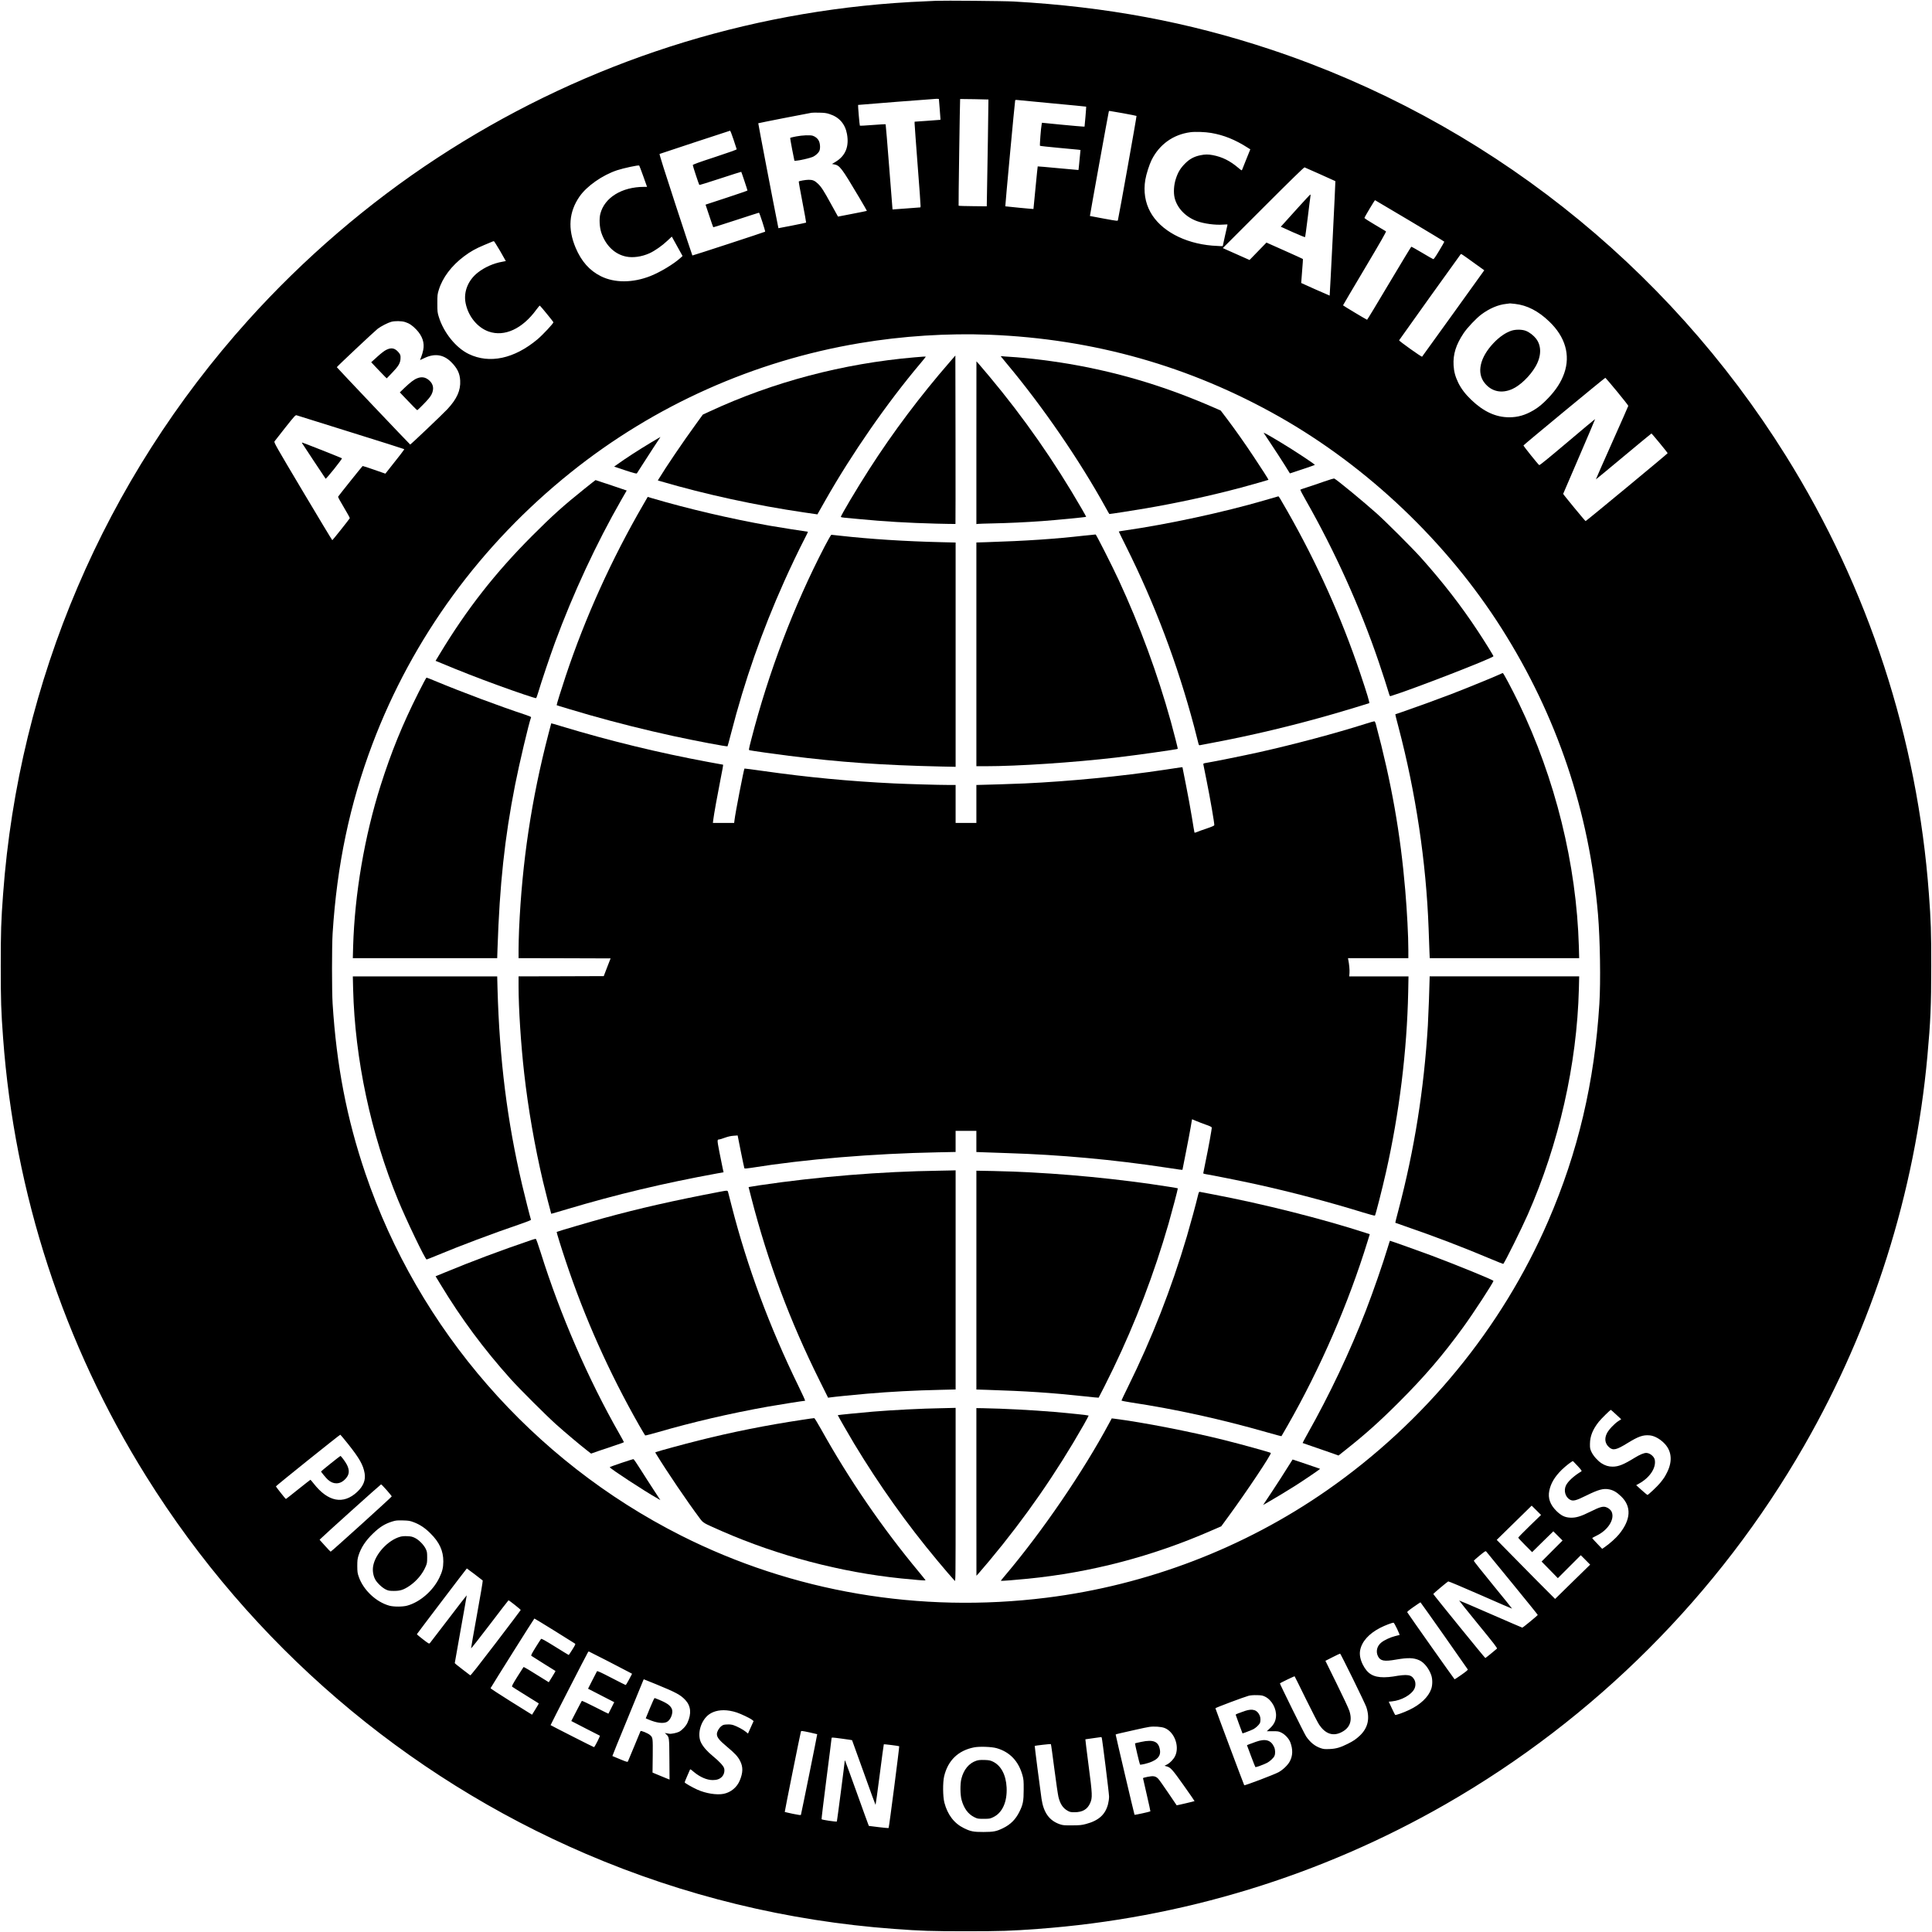
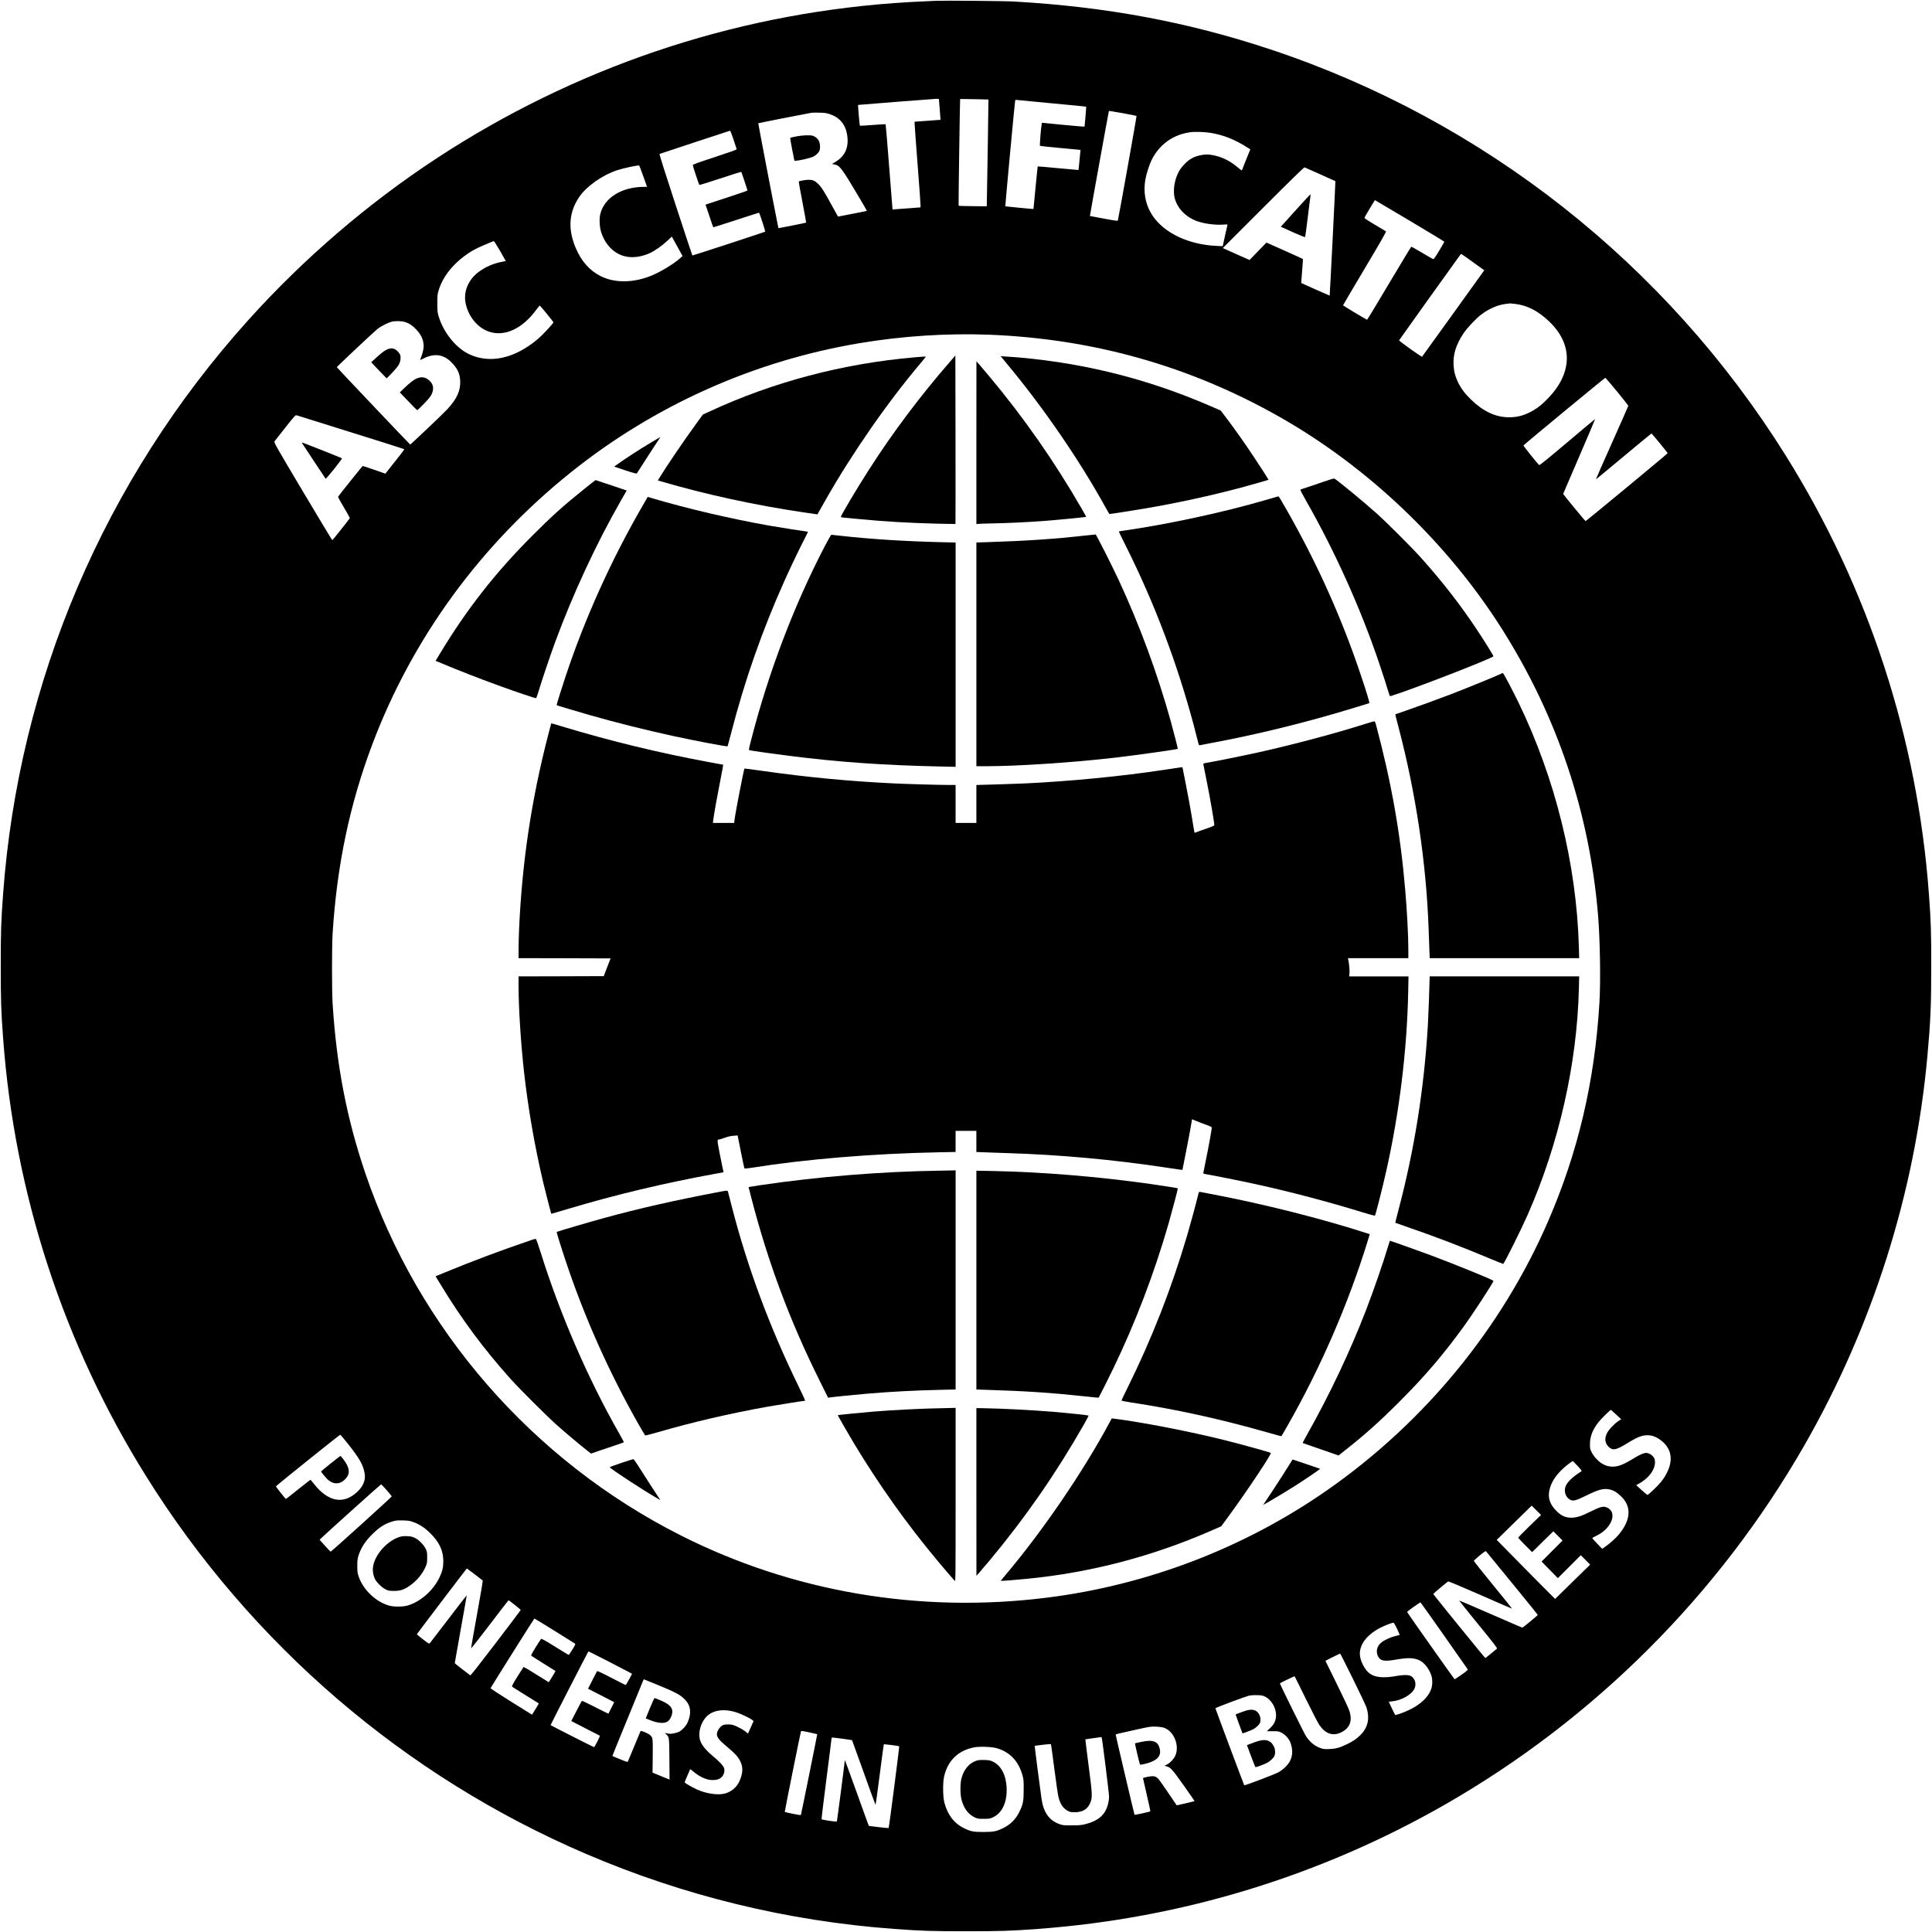
<svg xmlns="http://www.w3.org/2000/svg" version="1.0" width="3815pt" height="3815pt" viewBox="0 0 3815 3815" preserveAspectRatio="xMidYMid meet">
  <g transform="translate(0,3815) scale(0.1,-0.1)" fill="#000000" stroke="none">
    <path d="M18480 38134 c-453 -20 -593 -28 -825 -45 -3229 -237 -6312 -1283 -9028 -3062 -1359 -890 -2633 -1985 -3728 -3202 -2835 -3150 -4529 -7119 -4838 -11330 -40 -541 -46 -728 -46 -1420 0 -692 6 -879 46 -1420 226 -3078 1193 -6043 2825 -8656 2070 -3317 5105 -5922 8684 -7456 1932 -829 3982 -1328 6085 -1482 541 -40 728 -46 1420 -46 692 0 879 6 1420 46 2840 208 5583 1047 8050 2462 2942 1687 5395 4140 7082 7082 1353 2359 2187 4995 2432 7690 62 676 76 1004 76 1780 0 692 -6 879 -46 1420 -226 3078 -1193 6043 -2825 8656 -2362 3784 -5964 6623 -10179 8024 -1628 541 -3241 842 -5065 945 -183 11 -1376 21 -1540 14z m60 -1941 c0 -5 7 -87 15 -183 8 -96 15 -187 15 -201 l0 -25 -255 -19 -255 -18 0 -37 c0 -21 27 -390 60 -821 34 -431 60 -795 58 -809 l-3 -25 -275 -21 c-151 -12 -276 -21 -276 -20 -1 1 -31 378 -66 838 -36 461 -67 841 -70 844 -4 3 -118 -3 -255 -14 -136 -11 -251 -17 -254 -13 -6 6 -40 403 -35 409 4 3 1489 119 1549 121 26 0 47 -2 47 -6z m978 -8 c2 -2 -21 -1492 -31 -1989 l-2 -120 -275 3 c-151 1 -278 5 -281 9 -5 5 26 2104 30 2107 3 2 557 -8 559 -10z m1262 -76 c366 -34 666 -63 668 -65 2 -1 -5 -90 -14 -198 l-18 -196 -36 1 c-19 0 -208 17 -420 37 l-385 38 -6 -31 c-14 -64 -41 -417 -33 -424 5 -4 169 -22 364 -40 195 -17 373 -34 395 -37 l41 -6 -19 -196 c-10 -108 -19 -198 -21 -199 -1 -1 -182 15 -401 36 -220 21 -402 37 -404 35 -2 -2 -21 -191 -43 -421 -22 -230 -40 -419 -41 -420 -3 -3 -551 50 -556 53 -4 3 188 2072 195 2092 2 9 15 11 36 8 18 -3 332 -33 698 -67z m1395 -195 c143 -26 263 -50 267 -53 6 -5 -339 -1933 -367 -2057 -4 -20 -8 -20 -277 29 -150 28 -274 51 -276 52 -3 3 365 2038 373 2063 3 6 8 12 12 12 4 0 125 -21 268 -46z m-5793 -17 c191 -61 308 -197 343 -394 45 -250 -31 -432 -228 -550 l-68 -41 38 -7 c116 -21 145 -59 495 -648 88 -148 158 -270 156 -271 -2 -2 -130 -28 -286 -58 l-284 -55 -12 21 c-8 12 -65 116 -128 231 -139 255 -192 338 -258 399 -64 60 -103 76 -182 76 -61 -1 -183 -22 -195 -34 -3 -3 29 -186 72 -406 43 -221 75 -403 73 -406 -3 -2 -127 -29 -276 -58 l-271 -52 -10 50 c-89 440 -391 2019 -388 2022 3 4 954 191 1052 207 17 3 86 4 155 2 101 -2 140 -7 202 -28z m-1897 -504 c31 -98 60 -183 62 -190 3 -8 -140 -59 -431 -155 -319 -104 -436 -147 -436 -158 0 -18 120 -382 129 -392 3 -4 190 54 415 128 225 74 411 133 413 131 5 -5 123 -359 123 -369 0 -4 -186 -68 -414 -143 l-414 -136 74 -221 c40 -121 75 -223 78 -225 2 -3 205 61 449 141 245 80 449 146 454 146 11 0 129 -367 122 -375 -9 -8 -1433 -474 -1437 -470 -3 2 -152 453 -332 1002 -211 643 -323 1000 -316 1003 25 10 1382 458 1392 459 6 1 37 -79 69 -176z m9430 132 c252 -43 474 -133 722 -291 l52 -33 -76 -188 c-41 -103 -79 -198 -84 -211 -9 -23 -10 -22 -75 32 -163 139 -317 216 -502 252 -95 18 -155 18 -250 -2 -122 -25 -212 -73 -301 -163 -91 -91 -141 -173 -182 -301 -40 -122 -49 -269 -25 -374 48 -204 218 -381 443 -463 142 -51 360 -80 517 -68 73 6 88 5 84 -6 -2 -8 -25 -105 -49 -216 l-44 -203 -45 0 c-25 0 -99 5 -165 10 -554 47 -1020 300 -1219 662 -104 189 -139 409 -100 639 18 109 79 299 124 390 154 308 427 503 765 548 92 13 297 6 410 -14z m-11212 -857 l74 -208 -61 0 c-437 -1 -778 -211 -861 -530 -26 -98 -17 -269 19 -375 85 -252 263 -424 486 -471 138 -29 311 -5 468 66 100 46 247 148 347 243 l91 85 106 -192 106 -191 -41 -38 c-135 -122 -396 -279 -591 -357 -348 -138 -708 -140 -980 -5 -225 112 -386 294 -500 564 -157 374 -132 706 77 1009 142 206 453 424 742 520 131 43 422 105 437 93 4 -3 40 -99 81 -213z m13367 40 c162 -73 297 -133 299 -135 4 -3 -109 -2255 -113 -2260 -2 -2 -557 244 -562 249 -1 2 7 108 18 236 11 128 18 235 15 238 -2 3 -165 77 -362 165 l-357 159 -167 -172 -167 -172 -200 89 c-109 48 -228 101 -263 117 l-65 29 800 800 c546 546 804 797 814 794 8 -4 148 -65 310 -137z m1769 -918 c375 -223 681 -409 681 -413 0 -5 -46 -85 -102 -178 -74 -124 -106 -169 -117 -166 -9 2 -108 59 -220 126 -112 67 -208 120 -213 119 -5 -2 -202 -327 -438 -723 -235 -396 -431 -720 -435 -719 -13 2 -475 279 -475 285 0 4 194 332 430 729 316 531 427 726 418 732 -7 4 -106 63 -220 131 -115 67 -207 127 -205 134 4 21 202 352 209 350 3 -1 313 -184 687 -407z m-17962 -599 c62 -107 112 -195 111 -196 -2 -1 -34 -7 -71 -14 -172 -30 -345 -107 -480 -212 -194 -151 -287 -382 -243 -604 51 -260 232 -483 456 -562 312 -109 666 54 942 434 33 45 64 81 68 78 15 -9 265 -316 268 -328 4 -20 -206 -245 -313 -336 -461 -386 -948 -490 -1360 -291 -253 122 -496 424 -591 735 -26 84 -28 102 -28 265 0 163 2 181 28 264 74 244 252 479 500 665 127 95 228 152 396 222 80 33 154 64 165 69 11 5 24 8 29 6 5 -1 60 -89 123 -195z m19270 -262 l162 -116 -610 -849 c-335 -466 -613 -852 -618 -857 -10 -10 -457 309 -454 323 2 8 1182 1656 1215 1698 11 13 6 17 305 -199z m770 -780 c236 -26 459 -140 674 -347 318 -303 422 -663 297 -1022 -60 -172 -161 -329 -317 -492 -110 -115 -188 -180 -292 -241 -162 -95 -307 -137 -478 -137 -262 0 -505 111 -746 342 -120 114 -202 223 -260 341 -59 122 -85 221 -92 344 -12 218 47 407 198 633 73 109 251 297 351 371 158 118 332 192 488 208 41 5 76 9 78 10 1 0 46 -4 99 -10z m-21918 -358 c83 -26 147 -69 224 -151 118 -125 163 -260 134 -402 -8 -42 -26 -103 -40 -137 -14 -33 -23 -61 -22 -61 2 0 40 18 84 39 202 97 377 72 527 -75 122 -121 174 -225 181 -369 11 -194 -65 -363 -252 -564 -90 -97 -727 -702 -735 -699 -11 5 -1450 1521 -1449 1527 1 12 750 715 806 758 69 52 198 118 268 138 75 20 202 18 274 -4z m11546 -251 c2053 -82 3954 -621 5715 -1618 1750 -992 3312 -2479 4392 -4182 1092 -1723 1731 -3620 1903 -5650 41 -496 54 -1320 27 -1760 -96 -1548 -421 -2929 -1010 -4290 -916 -2117 -2443 -3976 -4367 -5317 -1637 -1141 -3552 -1874 -5540 -2122 -2506 -313 -5009 113 -7220 1229 -2929 1479 -5184 4068 -6232 7155 -366 1078 -568 2126 -645 3345 -16 253 -16 1134 0 1390 86 1352 338 2550 786 3738 792 2096 2140 3941 3921 5367 1651 1322 3616 2200 5700 2549 844 142 1736 199 2570 166z m12386 -1121 c123 -149 223 -277 222 -283 0 -6 -146 -335 -322 -730 -177 -396 -320 -721 -318 -722 1 -2 247 202 547 452 299 249 546 454 550 454 9 0 320 -378 320 -389 0 -10 -1609 -1341 -1620 -1341 -9 0 -445 530 -443 538 1 4 144 337 318 740 174 404 315 735 313 737 -2 2 -248 -204 -547 -457 -380 -321 -548 -458 -557 -452 -27 19 -314 378 -311 388 4 13 1605 1336 1617 1336 4 0 108 -122 231 -271z m-25001 -805 c575 -179 1048 -329 1052 -333 6 -5 -95 -137 -353 -460 l-19 -24 -221 77 c-121 43 -224 76 -228 74 -8 -3 -467 -577 -484 -605 -5 -7 41 -93 114 -213 66 -110 119 -206 116 -213 -6 -16 -336 -431 -345 -434 -4 -1 -265 432 -581 963 -543 913 -574 967 -560 989 8 12 104 135 213 272 190 239 201 250 225 242 14 -4 496 -155 1071 -335z m24984 -19397 l99 -92 -54 -35 c-80 -51 -193 -171 -228 -242 -54 -106 -38 -205 43 -276 79 -69 143 -54 365 83 211 130 304 163 433 152 87 -7 188 -59 275 -141 161 -150 187 -359 73 -588 -47 -93 -62 -117 -139 -212 -52 -64 -234 -236 -250 -236 -4 0 -56 43 -115 96 l-107 97 50 28 c217 118 347 312 317 473 -13 67 -97 135 -169 136 -46 0 -128 -34 -227 -95 -217 -134 -320 -176 -436 -176 -81 0 -147 20 -219 66 -76 49 -161 145 -198 222 -29 62 -32 76 -31 163 1 150 56 287 176 437 47 59 224 233 237 233 3 0 50 -42 105 -93z m-25039 -583 c223 -281 297 -411 325 -576 23 -133 -25 -254 -147 -368 -273 -255 -575 -197 -858 164 -33 42 -62 76 -65 76 -3 0 -112 -86 -243 -190 -130 -105 -239 -190 -242 -190 -6 0 -194 237 -197 249 -3 9 1259 1021 1272 1021 4 0 73 -84 155 -186z m24280 -434 c74 -81 84 -96 70 -105 -149 -90 -266 -198 -304 -280 -47 -101 -11 -227 80 -278 62 -34 119 -20 324 82 242 119 336 144 452 121 82 -17 146 -54 230 -134 214 -202 200 -464 -39 -755 -59 -72 -184 -184 -277 -248 l-54 -37 -98 103 c-55 56 -99 106 -98 109 0 4 40 26 89 50 220 106 357 320 296 465 -17 42 -66 83 -117 98 -60 18 -122 0 -305 -91 -192 -96 -290 -125 -403 -118 -104 6 -174 41 -267 132 -125 124 -171 253 -141 400 30 146 105 273 244 411 75 74 209 178 224 173 3 -2 46 -46 94 -98z m-23520 -474 c55 -62 100 -118 100 -125 0 -12 -1192 -1091 -1206 -1091 -4 0 -55 53 -113 118 l-105 117 25 25 c71 72 1180 1069 1189 1069 6 0 55 -51 110 -113z m22570 -709 c-124 -120 -225 -224 -225 -230 0 -7 62 -73 137 -149 l137 -137 209 206 210 205 91 -91 91 -91 -207 -207 -207 -208 161 -164 160 -164 227 227 226 226 93 -93 92 -93 -346 -338 -346 -339 -144 144 c-80 79 -340 341 -577 583 l-432 439 345 338 345 338 93 -92 92 -92 -225 -218z m-22036 75 c120 -45 223 -113 327 -217 181 -178 259 -348 258 -560 -1 -121 -20 -199 -79 -320 -125 -259 -383 -482 -636 -551 -88 -24 -262 -24 -349 -1 -263 72 -516 310 -606 572 -25 71 -28 95 -29 210 0 109 4 142 23 205 50 160 141 298 289 440 132 128 235 192 383 237 65 20 92 23 205 20 116 -3 139 -7 214 -35z m21696 -1211 c275 -336 500 -615 500 -620 0 -10 -293 -251 -305 -251 -5 0 -286 122 -626 270 -339 149 -619 268 -621 266 -2 -2 167 -214 377 -471 320 -391 380 -469 369 -480 -27 -26 -224 -185 -229 -185 -10 1 -1029 1255 -1028 1265 2 9 262 228 295 248 6 4 291 -116 635 -267 343 -151 624 -273 626 -271 2 2 -168 213 -378 469 -210 257 -380 471 -378 477 2 6 55 53 118 105 109 89 116 92 130 74 8 -10 240 -294 515 -629z m-20492 183 c83 -64 155 -119 159 -123 5 -4 -46 -304 -112 -666 -66 -363 -119 -666 -118 -673 2 -7 167 203 368 467 201 264 368 481 371 481 13 0 244 -183 241 -192 -1 -5 -223 -299 -494 -654 -328 -430 -494 -641 -502 -636 -6 5 -77 59 -158 121 -82 62 -148 116 -148 121 0 5 54 307 119 672 66 364 118 664 117 666 -2 2 -162 -205 -356 -460 -194 -255 -361 -471 -370 -482 -18 -18 -22 -16 -139 74 -67 51 -120 97 -119 101 3 9 981 1297 986 1298 1 1 71 -51 155 -115z m19142 -1210 c253 -361 463 -662 468 -669 5 -10 -31 -40 -122 -104 -71 -50 -133 -91 -138 -91 -6 1 -907 1276 -935 1324 -5 9 36 43 124 104 72 51 134 92 137 92 3 -1 213 -296 466 -656z m-17567 95 c213 -133 395 -247 404 -253 15 -11 10 -23 -50 -119 -37 -59 -69 -107 -72 -107 -3 0 -124 74 -270 165 -205 127 -268 162 -276 152 -7 -7 -55 -82 -108 -167 -75 -121 -93 -157 -84 -166 7 -6 117 -75 243 -154 127 -78 232 -144 234 -146 2 -2 -27 -52 -65 -113 l-68 -109 -60 38 c-332 208 -432 268 -439 261 -4 -4 -59 -90 -122 -191 -90 -144 -112 -187 -102 -196 6 -6 127 -82 267 -169 140 -87 257 -160 259 -161 2 -2 -27 -53 -65 -113 l-68 -110 -31 19 c-16 11 -202 127 -412 257 -209 131 -379 242 -376 248 51 90 859 1375 865 1375 5 0 183 -109 396 -241z m16639 38 c30 -66 53 -120 51 -121 -2 -1 -42 -11 -90 -23 -95 -24 -209 -77 -270 -125 -89 -70 -115 -180 -67 -275 47 -91 123 -105 355 -64 237 41 348 38 462 -14 92 -42 187 -160 233 -291 28 -78 28 -197 0 -276 -55 -158 -215 -310 -435 -413 -115 -55 -267 -108 -277 -98 -4 4 -34 65 -67 134 l-59 127 63 6 c189 19 385 130 444 250 27 57 26 130 -3 180 -57 100 -132 111 -417 61 -47 -8 -128 -15 -180 -15 -214 0 -328 68 -420 251 -50 101 -68 197 -52 282 32 171 171 327 395 443 94 48 242 105 265 101 8 -1 38 -55 69 -120z m-15594 -633 c199 -103 390 -202 425 -221 l63 -34 -59 -112 c-32 -62 -63 -111 -68 -110 -5 1 -133 65 -283 143 -212 110 -276 139 -283 128 -4 -7 -46 -87 -92 -178 l-84 -166 258 -133 259 -133 -56 -111 c-30 -62 -57 -114 -59 -116 -1 -2 -118 56 -260 129 -141 72 -260 128 -265 123 -4 -4 -53 -96 -108 -203 l-100 -194 277 -143 c152 -78 281 -144 286 -146 12 -4 -101 -227 -115 -227 -9 0 -841 423 -857 435 -3 3 708 1390 735 1433 7 12 16 22 19 22 2 0 168 -84 367 -186z m14722 -354 c134 -272 252 -522 264 -556 76 -226 34 -413 -127 -566 -73 -69 -128 -107 -239 -162 -143 -72 -231 -98 -358 -103 -95 -4 -119 -2 -175 17 -113 38 -207 113 -288 231 -37 55 -523 1039 -518 1048 7 11 285 145 290 140 3 -3 104 -205 224 -451 121 -245 238 -472 260 -504 120 -178 266 -231 427 -156 178 84 235 226 170 429 -13 43 -125 283 -249 533 l-224 455 142 72 c77 40 145 71 149 70 5 -2 118 -225 252 -497z m-13764 -106 c400 -164 487 -211 582 -313 110 -118 124 -269 42 -448 -30 -67 -106 -148 -166 -179 -49 -24 -157 -46 -193 -39 -12 2 -36 6 -55 9 l-34 6 26 -24 c62 -58 62 -53 65 -494 l3 -402 -48 19 c-26 11 -102 42 -168 69 l-120 50 4 329 c3 357 3 360 -52 411 -37 35 -180 94 -189 79 -3 -7 -59 -141 -123 -297 -65 -157 -121 -293 -126 -302 -8 -15 -25 -10 -156 44 -82 33 -149 62 -151 63 -2 2 133 333 299 736 165 404 305 744 310 757 5 12 10 22 12 22 3 0 110 -43 238 -96z m12030 -247 c133 -65 230 -243 215 -396 -8 -89 -43 -157 -119 -228 l-62 -58 115 0 c106 0 120 -2 172 -28 73 -36 150 -119 177 -191 53 -143 50 -264 -11 -378 -38 -72 -133 -164 -220 -212 -80 -45 -670 -269 -679 -258 -7 9 -569 1509 -569 1520 0 11 575 226 657 247 37 9 97 14 163 12 92 -2 112 -6 161 -30z m-10571 -278 c36 -5 99 -21 140 -35 89 -30 264 -114 303 -146 l28 -23 -32 -70 c-17 -38 -42 -94 -55 -123 l-24 -54 -42 35 c-53 44 -176 109 -246 132 -37 12 -76 16 -127 13 -64 -3 -78 -7 -112 -34 -48 -39 -85 -105 -87 -154 -1 -64 45 -123 194 -247 165 -138 220 -197 266 -288 59 -118 56 -228 -8 -383 -56 -135 -174 -233 -316 -263 -136 -28 -352 6 -520 81 -108 49 -252 132 -252 145 0 7 21 59 46 116 25 57 50 114 55 127 8 22 11 21 79 -37 122 -102 258 -161 373 -161 81 0 134 18 178 60 44 42 64 115 48 173 -13 47 -96 137 -222 240 -111 91 -191 181 -233 265 -84 165 -8 437 155 557 103 75 247 101 411 74z m8583 -339 c194 -73 304 -360 212 -554 -32 -67 -100 -138 -164 -170 l-46 -24 41 -11 c79 -21 111 -57 337 -375 120 -170 217 -309 215 -311 -5 -5 -351 -86 -353 -83 -1 2 -76 113 -168 248 -91 135 -180 260 -197 277 -51 52 -94 60 -206 38 -52 -10 -94 -22 -94 -27 0 -4 34 -152 75 -329 41 -177 73 -324 71 -326 -9 -9 -308 -74 -313 -69 -5 5 -372 1567 -373 1586 0 3 44 15 98 27 53 12 189 43 301 68 112 26 231 50 265 55 94 14 235 4 299 -20z m-7001 -90 c78 -17 143 -32 145 -34 3 -3 -313 -1566 -322 -1593 -3 -8 -49 -2 -159 21 -86 18 -158 35 -160 37 -4 4 308 1554 319 1587 6 17 16 16 177 -18z m5763 -102 c12 -35 145 -1104 145 -1164 0 -39 -9 -106 -20 -148 -53 -207 -184 -326 -436 -393 -88 -23 -118 -26 -274 -27 -159 -1 -181 1 -243 22 -208 72 -321 230 -361 505 -29 197 -137 1039 -134 1042 8 6 314 41 319 36 4 -3 34 -222 68 -486 34 -264 71 -514 81 -556 34 -140 89 -223 182 -275 47 -26 62 -29 138 -29 155 1 251 56 305 177 49 109 47 169 -30 751 -36 280 -65 510 -63 512 2 1 71 11 153 22 83 12 154 21 158 22 4 0 10 -5 12 -11z m-5117 -22 c101 -14 185 -26 187 -28 2 -2 106 -290 231 -640 125 -351 230 -638 233 -638 3 0 40 268 82 595 42 327 78 598 81 601 6 6 296 -31 304 -38 6 -7 -200 -1606 -209 -1614 -3 -4 -93 4 -198 17 l-192 24 -12 30 c-7 16 -111 302 -230 635 -120 333 -221 612 -226 620 -7 13 -8 12 -9 -3 0 -32 -151 -1191 -155 -1195 -10 -10 -298 33 -302 45 -3 6 41 365 96 796 56 431 101 792 101 801 0 21 1 21 218 -8z m3042 -186 c262 -75 435 -258 512 -542 20 -74 23 -105 22 -278 0 -224 -14 -294 -84 -435 -75 -152 -175 -252 -325 -325 -132 -64 -185 -74 -385 -75 -199 0 -251 10 -385 75 -193 94 -325 266 -387 505 -31 121 -33 396 -5 518 74 314 278 512 592 573 106 21 348 12 445 -16z" />
    <path d="M15721 35456 c-63 -11 -116 -25 -118 -31 -1 -5 17 -109 40 -230 l44 -220 39 2 c55 2 267 51 318 73 53 22 112 73 133 114 23 44 21 141 -5 198 -21 49 -66 88 -121 107 -52 17 -203 11 -330 -13z" />
    <path d="M25640 34059 c-124 -137 -253 -280 -287 -318 l-62 -68 236 -107 c131 -58 240 -103 243 -98 4 4 28 180 54 392 26 212 49 400 53 418 3 17 1 32 -3 31 -5 0 -110 -113 -234 -250z" />
-     <path d="M29848 31621 c-116 -38 -238 -121 -354 -243 -272 -286 -340 -591 -177 -792 136 -169 334 -212 545 -118 154 68 350 256 457 441 119 203 124 408 14 552 -49 64 -127 125 -200 155 -74 30 -199 32 -285 5z" />
    <path d="M7624 31240 c-35 -17 -107 -73 -176 -136 l-118 -107 119 -126 c66 -69 135 -141 153 -159 l35 -33 109 113 c119 124 155 183 162 265 6 71 -2 96 -45 144 -71 78 -139 90 -239 39z" />
    <path d="M8237 30680 c-62 -24 -134 -79 -250 -189 l-92 -89 75 -79 c164 -173 263 -273 270 -273 4 0 61 55 127 123 87 89 129 140 153 186 55 110 39 206 -46 281 -72 63 -147 76 -237 40z" />
    <path d="M18757 31005 c-582 -669 -1124 -1390 -1589 -2115 -248 -385 -573 -933 -564 -949 3 -4 36 -11 73 -14 37 -3 163 -15 278 -26 508 -49 964 -76 1529 -91 209 -5 381 -8 383 -6 2 1 2 750 1 1664 l-3 1662 -108 -125z" />
    <path d="M19766 31109 c4 -7 55 -69 113 -138 710 -848 1436 -1905 1956 -2848 37 -68 69 -123 71 -123 22 0 483 71 714 111 618 105 1293 252 1885 410 186 50 539 150 543 154 4 4 -129 212 -291 455 -175 264 -370 540 -524 744 l-128 169 -130 57 c-901 394 -1762 661 -2700 835 -428 80 -978 149 -1345 170 -58 3 -120 8 -138 11 -25 4 -32 2 -26 -7z" />
    <path d="M18060 31094 c-1414 -122 -2792 -486 -4044 -1067 l-138 -64 -144 -199 c-244 -335 -587 -841 -722 -1065 l-22 -36 58 -17 c886 -260 1882 -476 2832 -615 l261 -38 23 41 c13 23 72 126 131 231 524 924 1221 1929 1882 2712 57 68 103 125 103 128 0 7 -37 5 -220 -11z" />
    <path d="M19280 29408 l0 -1607 28 4 c15 2 153 7 307 10 269 5 658 23 958 45 287 21 866 77 875 85 1 1 -38 74 -89 161 -538 932 -1142 1798 -1825 2614 -94 113 -190 225 -212 250 l-41 45 -1 -1607z" />
-     <path d="M24955 29599 c5 -8 75 -113 155 -234 81 -121 195 -297 254 -391 l107 -172 242 80 c133 44 246 84 250 88 10 9 -419 292 -678 447 -260 156 -340 200 -330 182z" />
    <path d="M12855 29412 c-270 -163 -497 -310 -679 -441 l-49 -35 219 -73 c169 -56 221 -69 230 -60 6 7 53 80 104 162 52 83 152 237 222 344 147 222 140 211 136 211 -2 0 -84 -49 -183 -108z" />
    <path d="M26140 28639 c-107 -38 -253 -88 -325 -110 -71 -23 -133 -44 -138 -48 -4 -4 44 -98 108 -209 574 -1008 1072 -2112 1438 -3187 71 -207 181 -548 208 -643 10 -36 15 -41 33 -36 401 122 2026 752 2026 786 0 13 -175 295 -306 493 -333 505 -688 963 -1123 1450 -174 194 -682 702 -883 882 -245 219 -767 650 -828 682 -10 6 -85 -16 -210 -60z" />
    <path d="M11535 28493 c-407 -326 -632 -528 -1025 -922 -733 -734 -1293 -1450 -1826 -2333 l-83 -137 107 -44 c358 -150 720 -292 1135 -443 346 -126 729 -256 742 -250 6 2 26 55 44 117 56 191 234 720 331 984 357 967 816 1955 1309 2815 l106 184 -305 103 c-168 56 -307 102 -310 103 -3 0 -104 -80 -225 -177z" />
    <path d="M24965 28269 c-801 -234 -1904 -472 -2755 -594 -63 -9 -116 -18 -118 -20 -1 -1 62 -132 142 -291 568 -1136 1015 -2320 1345 -3560 38 -143 74 -286 81 -317 12 -50 16 -56 34 -52 12 3 118 23 236 45 794 149 1600 341 2415 576 203 59 616 183 692 209 13 4 -42 188 -181 600 -370 1098 -848 2160 -1434 3190 -147 258 -170 295 -180 294 -4 -1 -128 -37 -277 -80z" />
    <path d="M12708 28196 c-630 -1085 -1150 -2234 -1536 -3391 -85 -254 -185 -576 -180 -580 5 -5 394 -121 648 -194 533 -152 1095 -293 1655 -415 442 -96 1061 -213 1071 -203 3 2 34 117 69 253 267 1039 611 2023 1051 3005 114 256 299 643 395 827 44 83 76 152 72 152 -19 0 -604 93 -758 120 -784 140 -1601 331 -2322 543 l-83 25 -82 -142z" />
    <path d="M21425 27575 c-593 -68 -1157 -106 -1947 -131 l-198 -6 0 -2209 0 -2209 183 0 c628 0 1732 73 2572 171 396 46 1210 161 1222 172 4 4 -76 316 -138 542 -263 945 -610 1888 -1028 2790 -129 278 -443 898 -456 901 -5 1 -100 -9 -210 -21z" />
    <path d="M16283 27358 c-609 -1173 -1106 -2482 -1447 -3806 -54 -210 -54 -212 -33 -217 50 -11 512 -77 772 -109 1007 -127 1846 -186 3008 -212 l287 -6 0 2215 0 2214 -287 7 c-700 16 -1415 62 -1980 126 -95 11 -179 20 -186 20 -8 0 -68 -105 -134 -232z" />
    <path d="M29638 24845 c-51 -28 -676 -284 -973 -398 -298 -114 -702 -261 -970 -353 -77 -26 -141 -48 -143 -49 -2 -2 26 -113 62 -248 343 -1302 548 -2673 596 -3982 6 -165 13 -364 16 -442 l6 -143 1476 0 1475 0 -6 228 c-47 1627 -465 3317 -1188 4812 -135 278 -301 590 -314 590 -5 -1 -22 -7 -37 -15z" />
-     <path d="M8263 24473 c-318 -633 -534 -1164 -747 -1833 -318 -1003 -513 -2146 -543 -3182 l-6 -228 1425 0 1426 0 6 188 c42 1262 140 2181 347 3232 81 413 273 1225 316 1336 3 8 -38 26 -109 49 -525 174 -1245 443 -1800 674 -80 34 -151 61 -156 61 -5 0 -77 -134 -159 -297z" />
    <path d="M26970 23859 c-587 -187 -1416 -408 -2110 -563 -289 -64 -869 -182 -1023 -207 -76 -13 -79 -14 -74 -39 2 -14 32 -160 65 -325 65 -320 156 -845 150 -870 -2 -10 -55 -33 -148 -64 -80 -27 -167 -58 -193 -70 -35 -15 -49 -17 -51 -8 -3 6 -25 143 -51 302 -26 160 -78 444 -116 633 -38 188 -69 345 -69 349 0 7 2 7 -351 -47 -854 -129 -1868 -228 -2764 -270 -179 -8 -844 -30 -932 -30 l-23 0 0 -375 0 -375 -205 0 -205 0 0 375 0 375 -152 0 c-194 0 -777 17 -1058 30 -883 42 -1722 122 -2585 245 -203 29 -372 51 -374 49 -13 -12 -181 -877 -197 -1018 l-7 -56 -210 0 -210 0 7 58 c11 97 86 513 145 810 32 155 54 282 50 282 -4 0 -140 25 -302 55 -974 181 -1943 417 -2891 704 -110 34 -200 60 -201 58 -1 -1 -27 -99 -57 -217 -333 -1281 -519 -2522 -578 -3850 -5 -124 -10 -303 -10 -397 l0 -173 909 -2 908 -3 -68 -175 -67 -175 -841 -3 -841 -2 0 -198 c0 -432 46 -1144 111 -1717 78 -692 207 -1436 370 -2130 37 -155 159 -636 164 -643 1 -1 143 40 316 92 963 288 1915 515 2965 706 l122 22 -19 86 c-11 48 -39 190 -64 317 -45 237 -46 244 -2 245 10 0 59 15 110 34 64 23 117 35 173 39 l80 6 63 -318 c35 -175 67 -324 70 -330 6 -9 40 -6 132 8 1068 171 2399 282 3692 307 l347 7 0 208 0 209 205 0 205 0 0 -209 0 -209 133 -5 c72 -4 292 -11 487 -17 1021 -31 2097 -129 3130 -286 284 -44 320 -48 320 -41 0 3 31 162 70 354 38 191 78 404 90 473 11 69 22 135 25 147 l5 22 73 -31 c39 -17 126 -50 192 -74 80 -27 121 -47 123 -58 4 -20 -66 -407 -124 -683 -24 -116 -44 -215 -44 -221 0 -5 21 -13 48 -17 101 -15 722 -139 1002 -201 698 -154 1432 -348 2103 -555 126 -39 232 -67 237 -63 14 17 140 510 219 859 263 1166 414 2394 438 3553 l6 312 -585 0 -585 0 5 68 c4 62 -6 172 -24 260 l-6 32 596 0 596 0 0 163 c0 277 -25 749 -61 1177 -94 1119 -273 2131 -583 3290 -7 25 -19 46 -27 47 -8 1 -84 -21 -169 -48z" />
-     <path d="M6973 18618 c35 -1380 349 -2855 889 -4168 160 -389 535 -1170 562 -1170 6 0 102 38 213 84 438 183 1101 433 1625 611 138 47 225 82 223 89 -16 47 -125 478 -174 686 -296 1262 -448 2474 -487 3883 l-6 237 -1426 0 -1425 0 6 -252z" />
    <path d="M28230 18838 c-1 -135 -23 -730 -35 -938 -76 -1260 -265 -2449 -581 -3647 -36 -135 -64 -247 -62 -248 2 -1 91 -33 198 -70 587 -202 1126 -408 1693 -647 131 -55 240 -98 241 -96 35 39 363 700 481 968 617 1399 974 2973 1012 4458 l6 252 -1476 0 -1477 0 0 -32z" />
    <path d="M18545 15033 c-1143 -16 -2402 -118 -3545 -288 -91 -14 -177 -28 -192 -31 l-26 -5 54 -212 c326 -1264 759 -2425 1346 -3605 l170 -342 32 5 c62 10 496 54 731 74 481 41 934 65 1468 77 l287 7 0 2163 0 2164 -77 -2 c-43 -1 -154 -4 -248 -5z" />
    <path d="M19280 12873 l0 -2161 198 -6 c794 -25 1282 -58 1925 -127 158 -18 289 -30 291 -28 11 15 189 368 288 574 440 911 809 1879 1092 2860 65 227 189 696 184 700 -5 5 -300 51 -536 85 -1029 146 -2131 237 -3114 257 l-328 6 0 -2160z" />
    <path d="M14225 14619 c-927 -177 -1591 -327 -2310 -524 -253 -69 -910 -262 -923 -271 -5 -3 92 -317 180 -579 373 -1118 859 -2204 1450 -3242 61 -106 114 -195 118 -198 5 -3 109 24 232 59 714 207 1441 376 2196 511 223 39 702 115 730 115 6 0 -52 128 -129 285 -574 1174 -1013 2358 -1320 3555 -33 129 -65 252 -70 273 -11 43 -9 43 -154 16z" />
    <path d="M23655 14542 c-34 -146 -154 -587 -219 -807 -308 -1039 -687 -2007 -1167 -2980 -68 -137 -123 -254 -124 -260 0 -5 81 -22 180 -37 897 -136 1781 -330 2707 -595 148 -42 270 -75 272 -72 2 2 56 94 118 204 651 1138 1206 2417 1587 3657 l39 127 -77 25 c-849 276 -2025 573 -3016 761 -132 25 -249 47 -261 50 -18 4 -22 -4 -39 -73z" />
    <path d="M10490 13663 c-619 -211 -1160 -414 -1707 -640 l-182 -75 101 -166 c408 -674 852 -1272 1381 -1862 175 -195 704 -723 901 -899 173 -155 458 -395 599 -505 l89 -69 151 53 c84 29 229 78 324 109 95 31 173 59 173 64 0 4 -38 74 -84 155 -618 1080 -1177 2367 -1560 3592 -54 169 -88 266 -97 267 -8 1 -48 -10 -89 -24z" />
    <path d="M27405 13523 c-97 -323 -285 -865 -433 -1249 -315 -814 -717 -1664 -1159 -2447 -52 -93 -93 -170 -91 -171 1 -1 80 -29 173 -60 94 -32 252 -87 353 -122 l183 -65 132 105 c388 306 670 558 1058 945 509 509 866 924 1274 1486 195 267 595 881 595 912 0 18 -718 311 -1230 503 -192 72 -804 290 -814 290 -1 0 -20 -57 -41 -127z" />
    <path d="M18590 10343 c-384 -6 -970 -36 -1355 -68 -193 -16 -689 -65 -692 -69 -3 -3 230 -409 322 -561 501 -829 1039 -1585 1644 -2310 116 -140 300 -355 343 -400 17 -19 18 30 18 1698 l0 1717 -72 -2 c-40 -1 -134 -3 -208 -5z" />
    <path d="M19280 8690 l1 -1655 46 50 c25 28 121 140 213 250 706 846 1316 1726 1859 2679 56 98 99 181 97 184 -8 7 -385 47 -681 72 -446 37 -982 65 -1403 73 l-132 2 0 -1655z" />
-     <path d="M15842 10114 c-717 -108 -1381 -241 -2050 -409 -283 -71 -773 -204 -828 -225 l-26 -10 23 -38 c214 -349 608 -931 856 -1262 73 -96 60 -89 438 -255 1112 -486 2343 -811 3545 -934 254 -26 471 -44 476 -38 3 2 -55 76 -128 163 -730 878 -1379 1825 -1936 2824 -66 118 -126 216 -133 217 -8 1 -115 -14 -237 -33z" />
    <path d="M21900 10044 c-514 -958 -1314 -2129 -2048 -2998 -51 -60 -91 -110 -90 -111 6 -6 290 16 535 41 1243 123 2458 441 3613 946 l205 89 140 191 c365 498 859 1239 839 1258 -16 13 -564 165 -919 254 -672 168 -1618 352 -2171 422 l-51 6 -53 -98z" />
    <path d="M12268 9262 c-126 -42 -228 -80 -228 -84 0 -23 684 -471 943 -617 l57 -33 -127 194 c-70 106 -186 288 -259 403 -72 116 -138 211 -145 212 -8 1 -116 -33 -241 -75z" />
    <path d="M25412 9153 c-60 -98 -191 -300 -290 -450 l-180 -271 96 55 c165 95 360 212 532 321 180 114 502 333 497 338 -3 3 -537 184 -543 184 -1 0 -51 -80 -112 -177z" />
    <path d="M5965 29399 c25 -40 458 -695 465 -702 4 -5 80 83 169 194 89 111 158 206 154 209 -8 8 -744 299 -777 308 -14 4 -17 2 -11 -9z" />
    <path d="M6528 9250 c-104 -83 -188 -153 -188 -156 0 -12 100 -132 135 -163 56 -49 108 -71 166 -71 68 0 125 28 182 89 76 82 84 164 27 278 -29 57 -115 173 -128 173 -4 0 -91 -68 -194 -150z" />
    <path d="M7903 7805 c-241 -67 -491 -338 -534 -576 -16 -88 -2 -184 37 -262 35 -69 135 -165 209 -202 54 -26 70 -29 160 -30 128 0 191 20 307 97 144 97 263 239 326 390 24 55 27 77 27 173 0 99 -3 116 -27 168 -38 80 -135 180 -215 219 -52 25 -77 31 -150 34 -58 3 -106 -1 -140 -11z" />
    <path d="M12833 4419 l-82 -200 47 -20 c161 -70 293 -88 369 -52 72 34 128 171 103 248 -22 66 -82 115 -214 173 -65 28 -124 52 -130 52 -6 0 -48 -90 -93 -201z" />
    <path d="M24585 4366 c-108 -36 -185 -67 -185 -74 0 -6 130 -362 135 -370 3 -4 178 64 215 83 43 22 108 83 126 116 18 36 18 107 0 150 -48 115 -140 145 -291 95z" />
    <path d="M24800 3756 c-52 -19 -114 -41 -136 -50 l-41 -17 79 -212 c44 -117 83 -216 87 -220 8 -8 159 46 231 83 56 29 130 98 146 137 21 49 17 126 -8 179 -63 136 -172 166 -358 100z" />
    <path d="M22535 3754 c-66 -14 -121 -27 -123 -29 -5 -4 91 -410 99 -419 4 -5 46 1 96 13 221 55 315 138 299 265 -23 177 -125 223 -371 170z" />
    <path d="M19279 3382 c-145 -48 -251 -176 -296 -359 -25 -102 -23 -314 5 -415 46 -168 129 -280 250 -340 64 -32 71 -33 187 -33 113 0 124 2 185 31 183 86 281 304 267 589 -13 250 -111 433 -272 510 -52 24 -74 29 -165 32 -82 2 -117 -1 -161 -15z" />
  </g>
</svg>